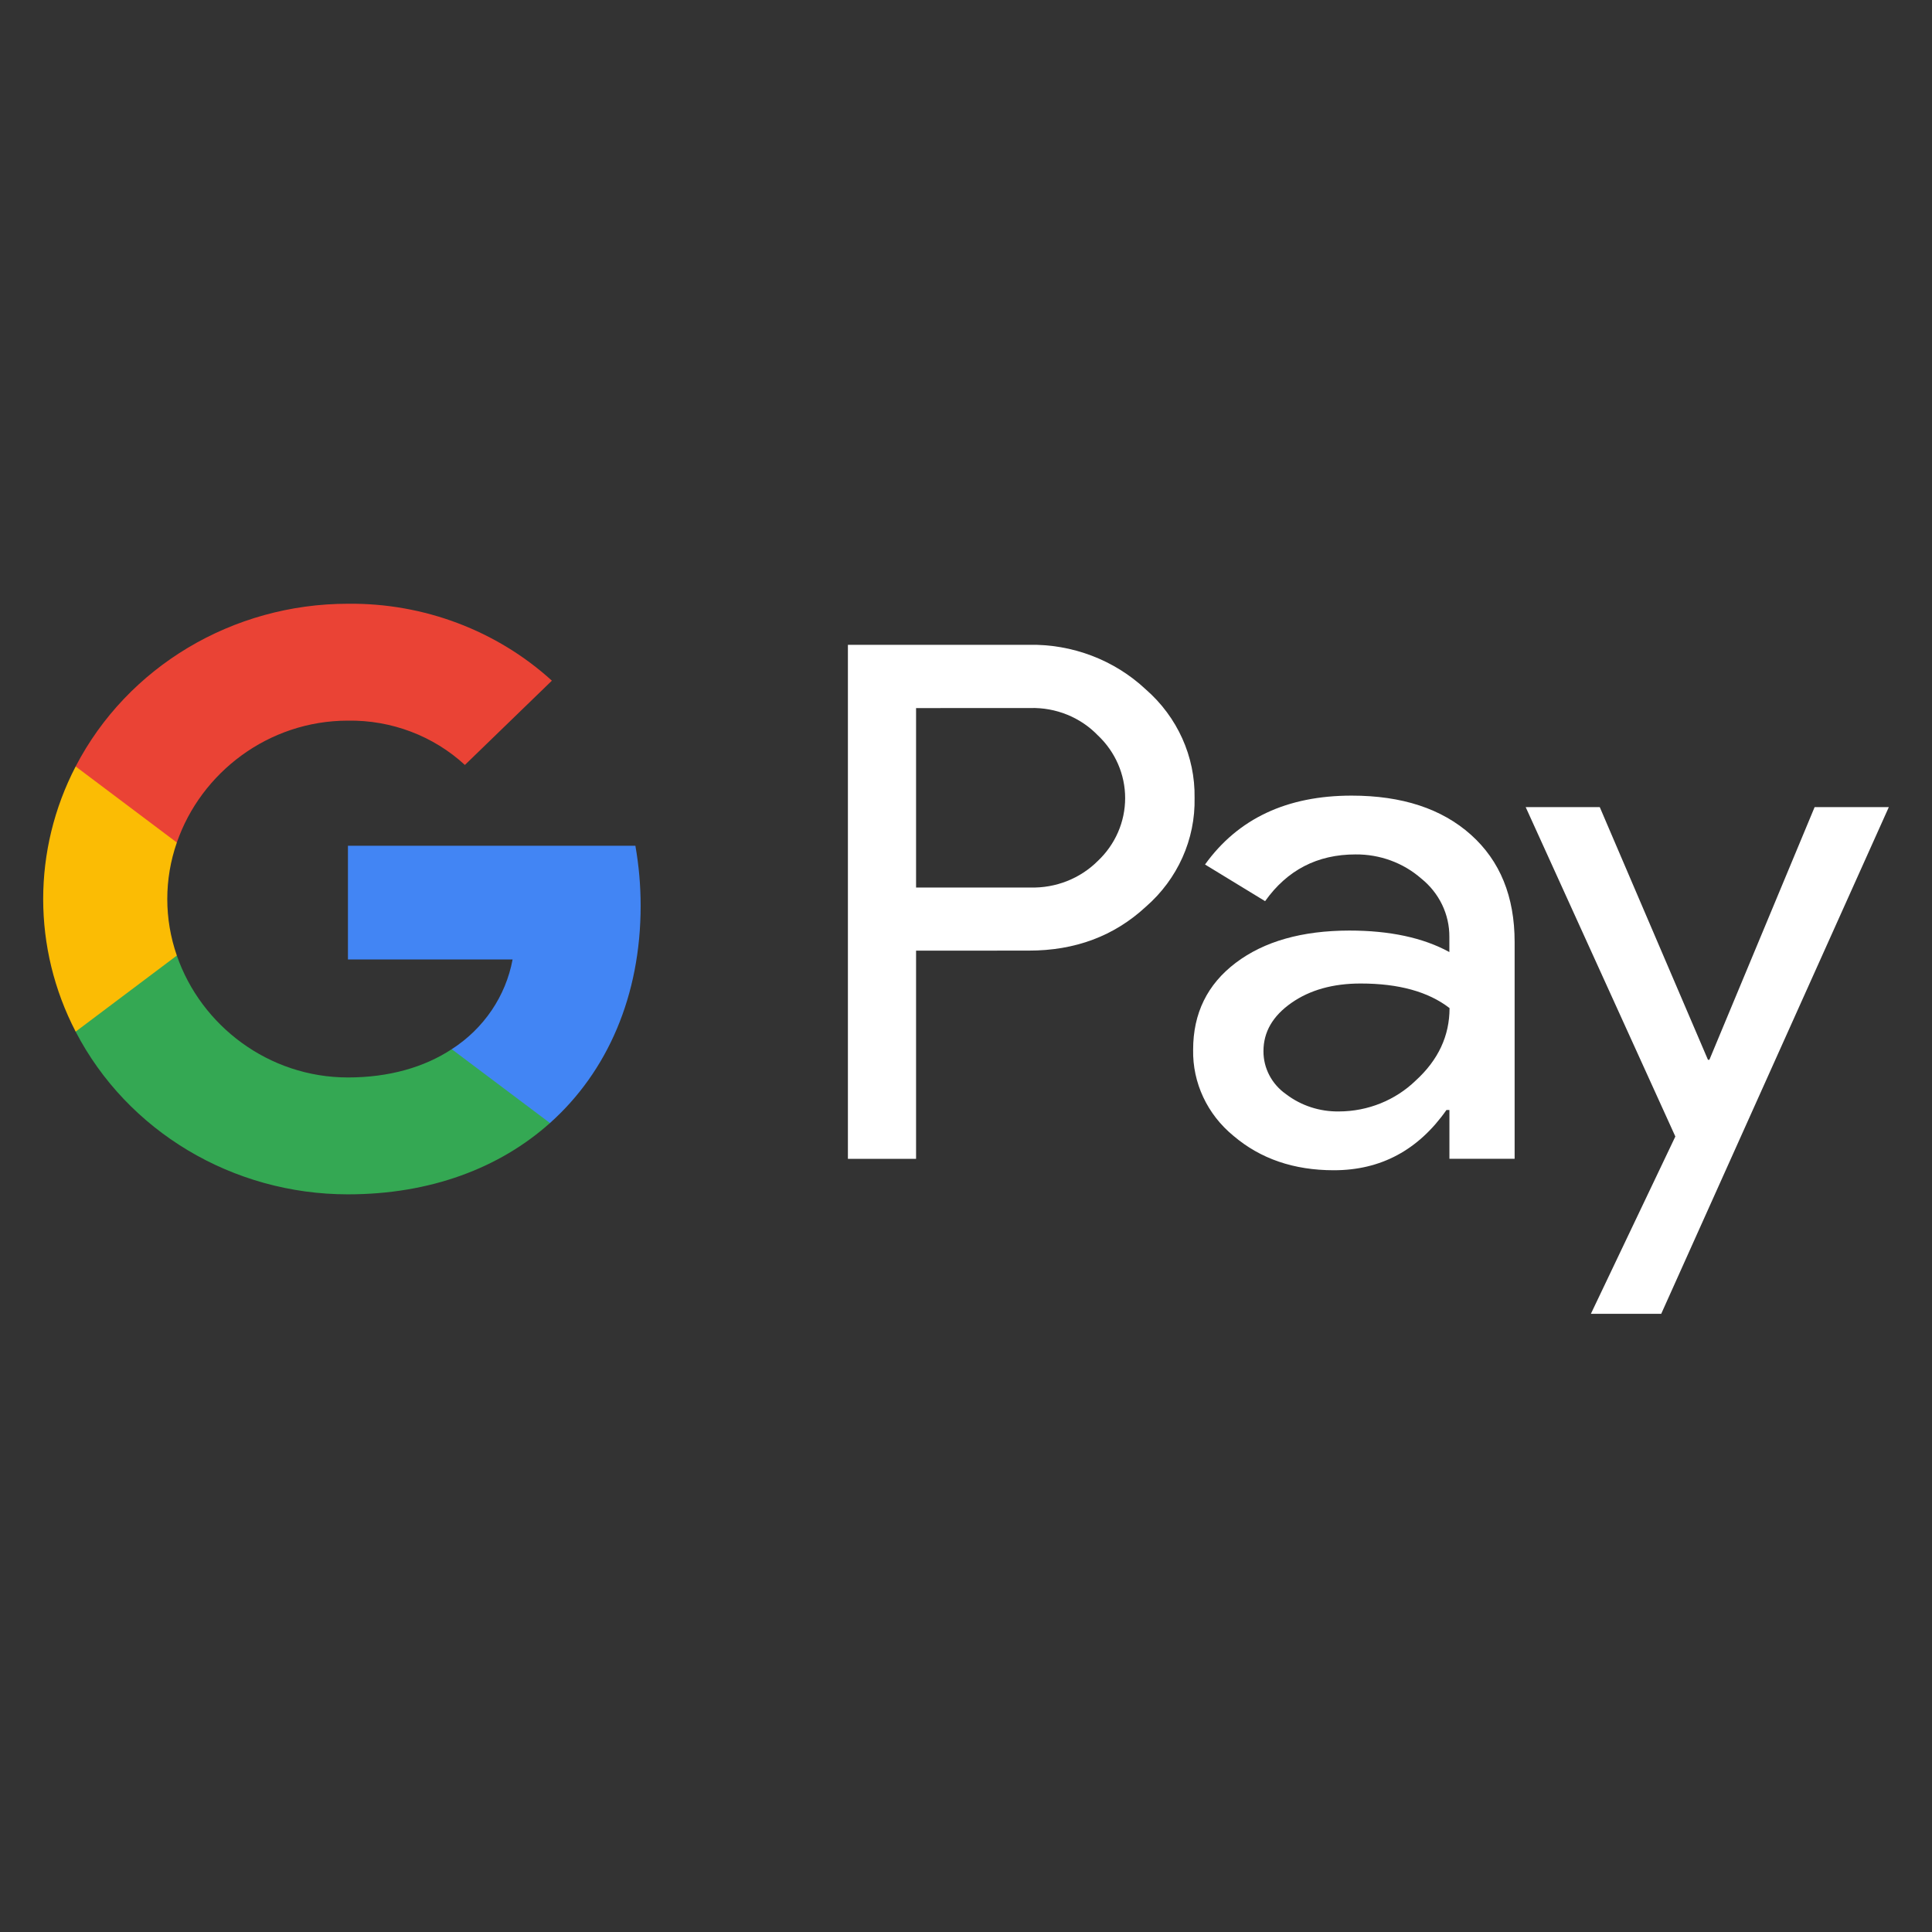
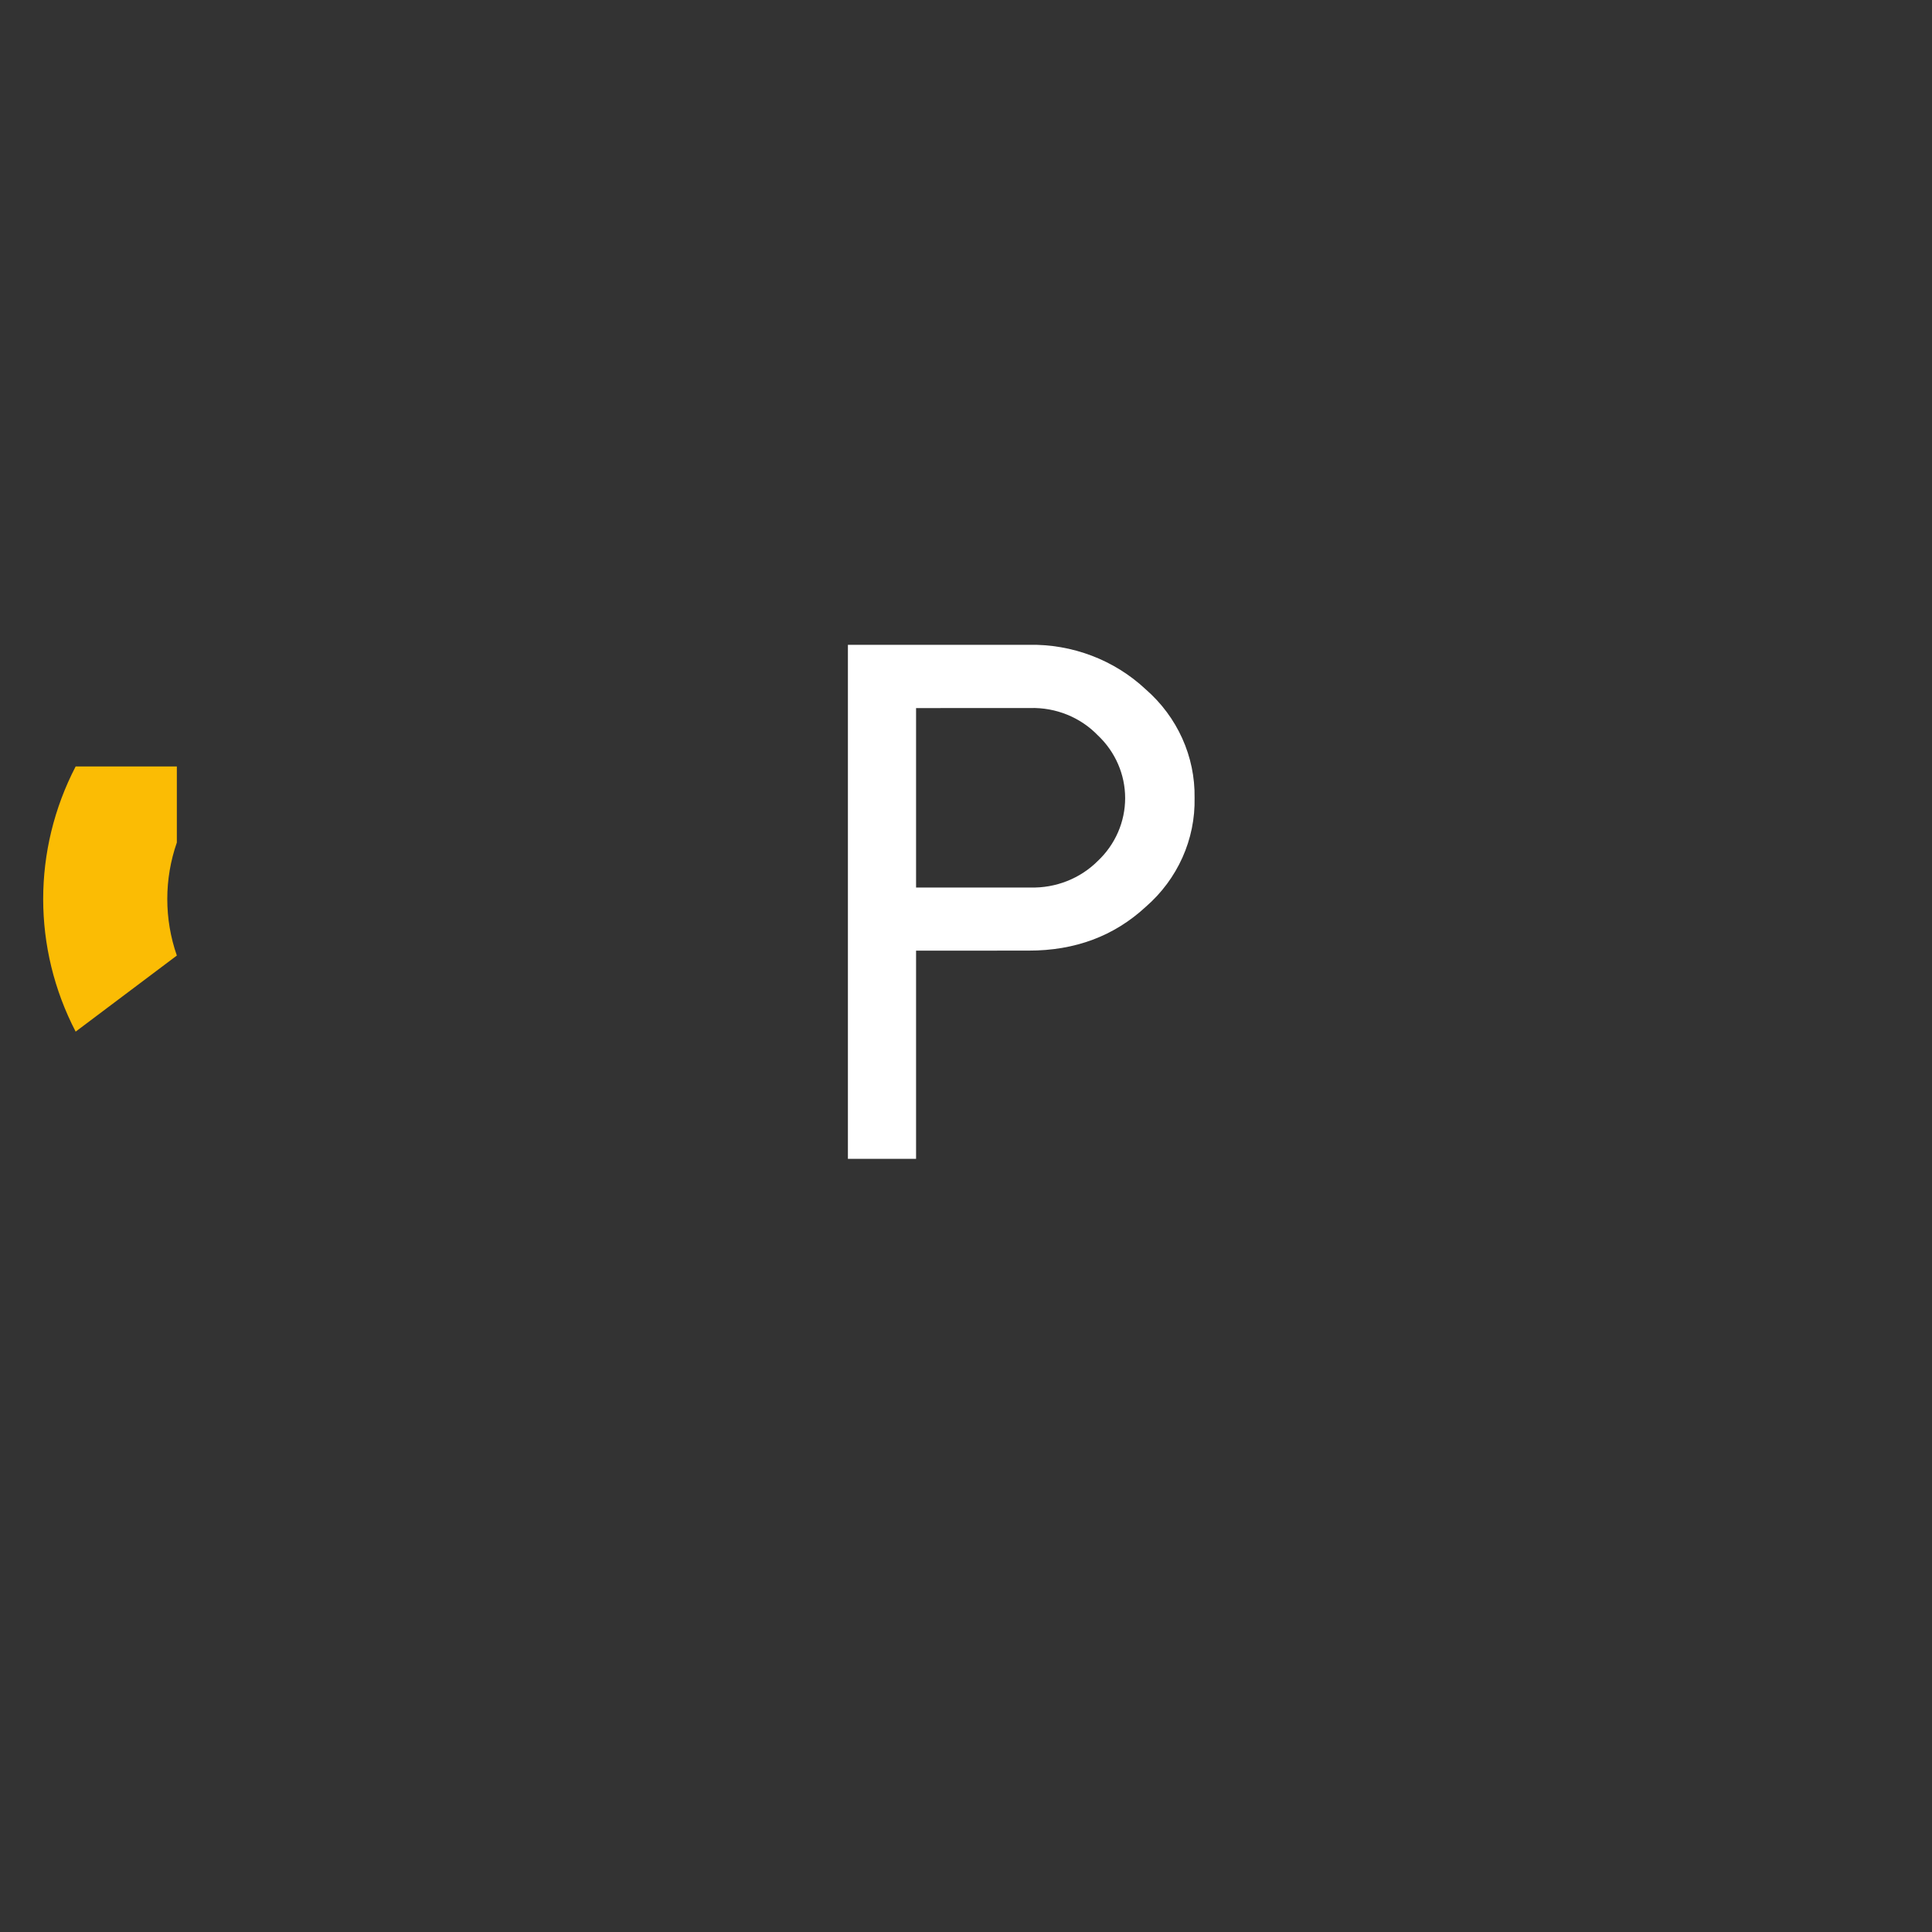
<svg xmlns="http://www.w3.org/2000/svg" width="32" height="32" viewBox="0 0 32 32" fill="none">
  <rect x="0" y="0" width="32" height="32" fill="#333333" stroke="none" />
  <path fill-rule="evenodd" clip-rule="evenodd" d="M15.173 19.194V15.746L17.038 15.745C17.807 15.746 18.453 15.504 18.976 15.021C19.505 14.562 19.801 13.902 19.786 13.214C19.797 12.53 19.501 11.874 18.976 11.417C18.457 10.931 17.759 10.665 17.038 10.68H14.044V19.194H15.173ZM15.173 14.7V11.728L17.066 11.727C17.488 11.716 17.894 11.88 18.183 12.179C18.473 12.452 18.636 12.828 18.636 13.219C18.636 13.611 18.473 13.987 18.183 14.26C17.891 14.552 17.485 14.712 17.066 14.7H15.173Z" fill="white" />
-   <path fill-rule="evenodd" clip-rule="evenodd" d="M24.363 13.826C23.88 13.394 23.222 13.178 22.387 13.178C21.316 13.178 20.506 13.558 19.959 14.319L20.954 14.926C21.321 14.41 21.82 14.152 22.451 14.152C22.852 14.148 23.242 14.29 23.54 14.551C23.838 14.79 24.009 15.145 24.006 15.519V15.769C23.573 15.532 23.02 15.413 22.35 15.413C21.565 15.414 20.937 15.592 20.467 15.948C19.997 16.304 19.762 16.783 19.762 17.386C19.751 17.935 19.997 18.459 20.43 18.813C20.876 19.193 21.43 19.383 22.093 19.383C22.869 19.383 23.491 19.05 23.958 18.385H24.007V19.193H25.087V15.603C25.087 14.85 24.846 14.258 24.363 13.826ZM21.301 18.123C21.065 17.958 20.925 17.692 20.927 17.41C20.927 17.093 21.08 16.828 21.39 16.611C21.696 16.397 22.078 16.29 22.537 16.29C23.166 16.29 23.657 16.425 24.009 16.697C24.009 17.157 23.822 17.557 23.448 17.898C23.111 18.224 22.655 18.408 22.178 18.409C21.861 18.414 21.551 18.314 21.301 18.123Z" fill="white" />
-   <path fill-rule="evenodd" clip-rule="evenodd" d="M31.285 13.368L27.515 21.761H26.35L27.749 18.824L25.27 13.368H26.497L28.289 17.553H28.313L30.056 13.368H31.285Z" fill="white" />
-   <path fill-rule="evenodd" clip-rule="evenodd" d="M10.611 15.003C10.611 14.669 10.582 14.337 10.524 14.008H5.763V15.892H8.49C8.377 16.5 8.013 17.037 7.482 17.378V18.601H9.109C10.062 17.75 10.611 16.491 10.611 15.003Z" fill="#4285F4" />
-   <path fill-rule="evenodd" clip-rule="evenodd" d="M5.763 19.782C7.126 19.782 8.273 19.348 9.109 18.601L7.482 17.378C7.029 17.676 6.446 17.846 5.763 17.846C4.447 17.846 3.329 16.986 2.929 15.827H1.253V17.087C2.11 18.739 3.855 19.782 5.763 19.782Z" fill="#34A853" />
  <path fill-rule="evenodd" clip-rule="evenodd" d="M2.929 15.827C2.718 15.22 2.718 14.562 2.929 13.955V12.695H1.253C0.536 14.077 0.536 15.706 1.253 17.087L2.929 15.827Z" fill="#FBBC04" />
-   <path fill-rule="evenodd" clip-rule="evenodd" d="M5.763 11.936C6.483 11.925 7.179 12.189 7.7 12.67L9.141 11.274C8.227 10.443 7.017 9.986 5.763 10C3.855 10 2.11 11.043 1.253 12.695L2.929 13.955C3.329 12.796 4.447 11.936 5.763 11.936Z" fill="#EA4335" />
</svg>